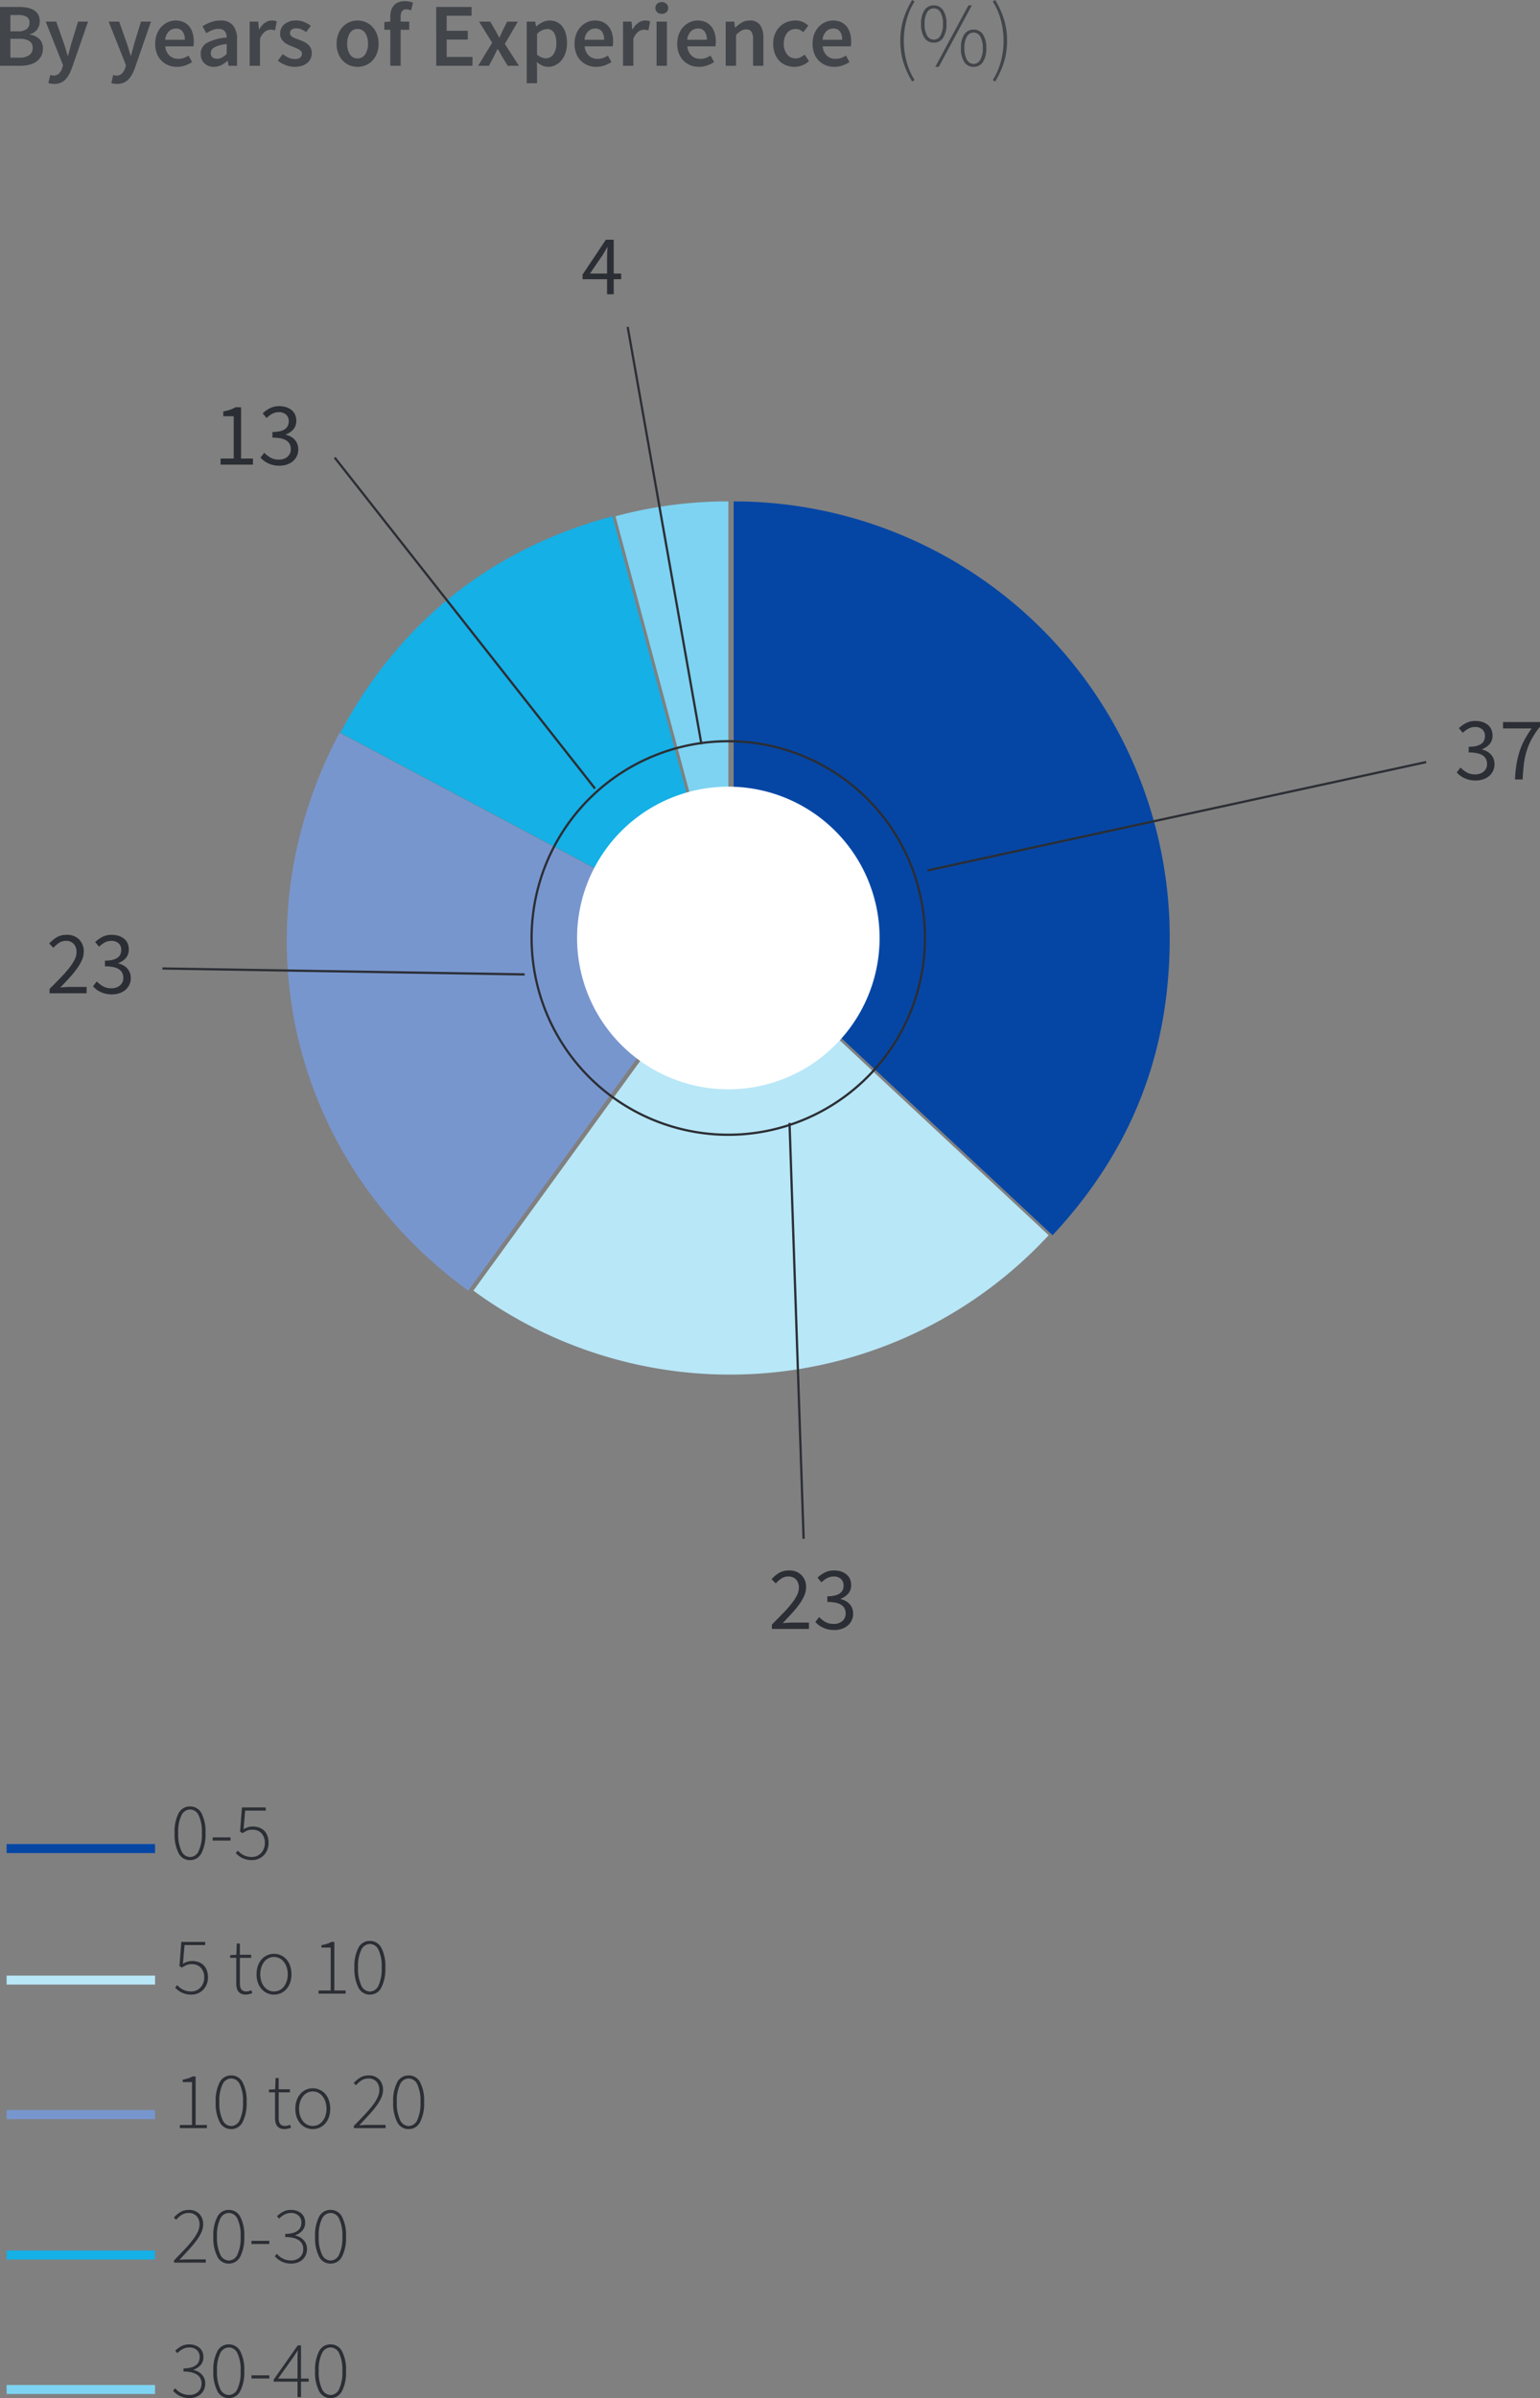
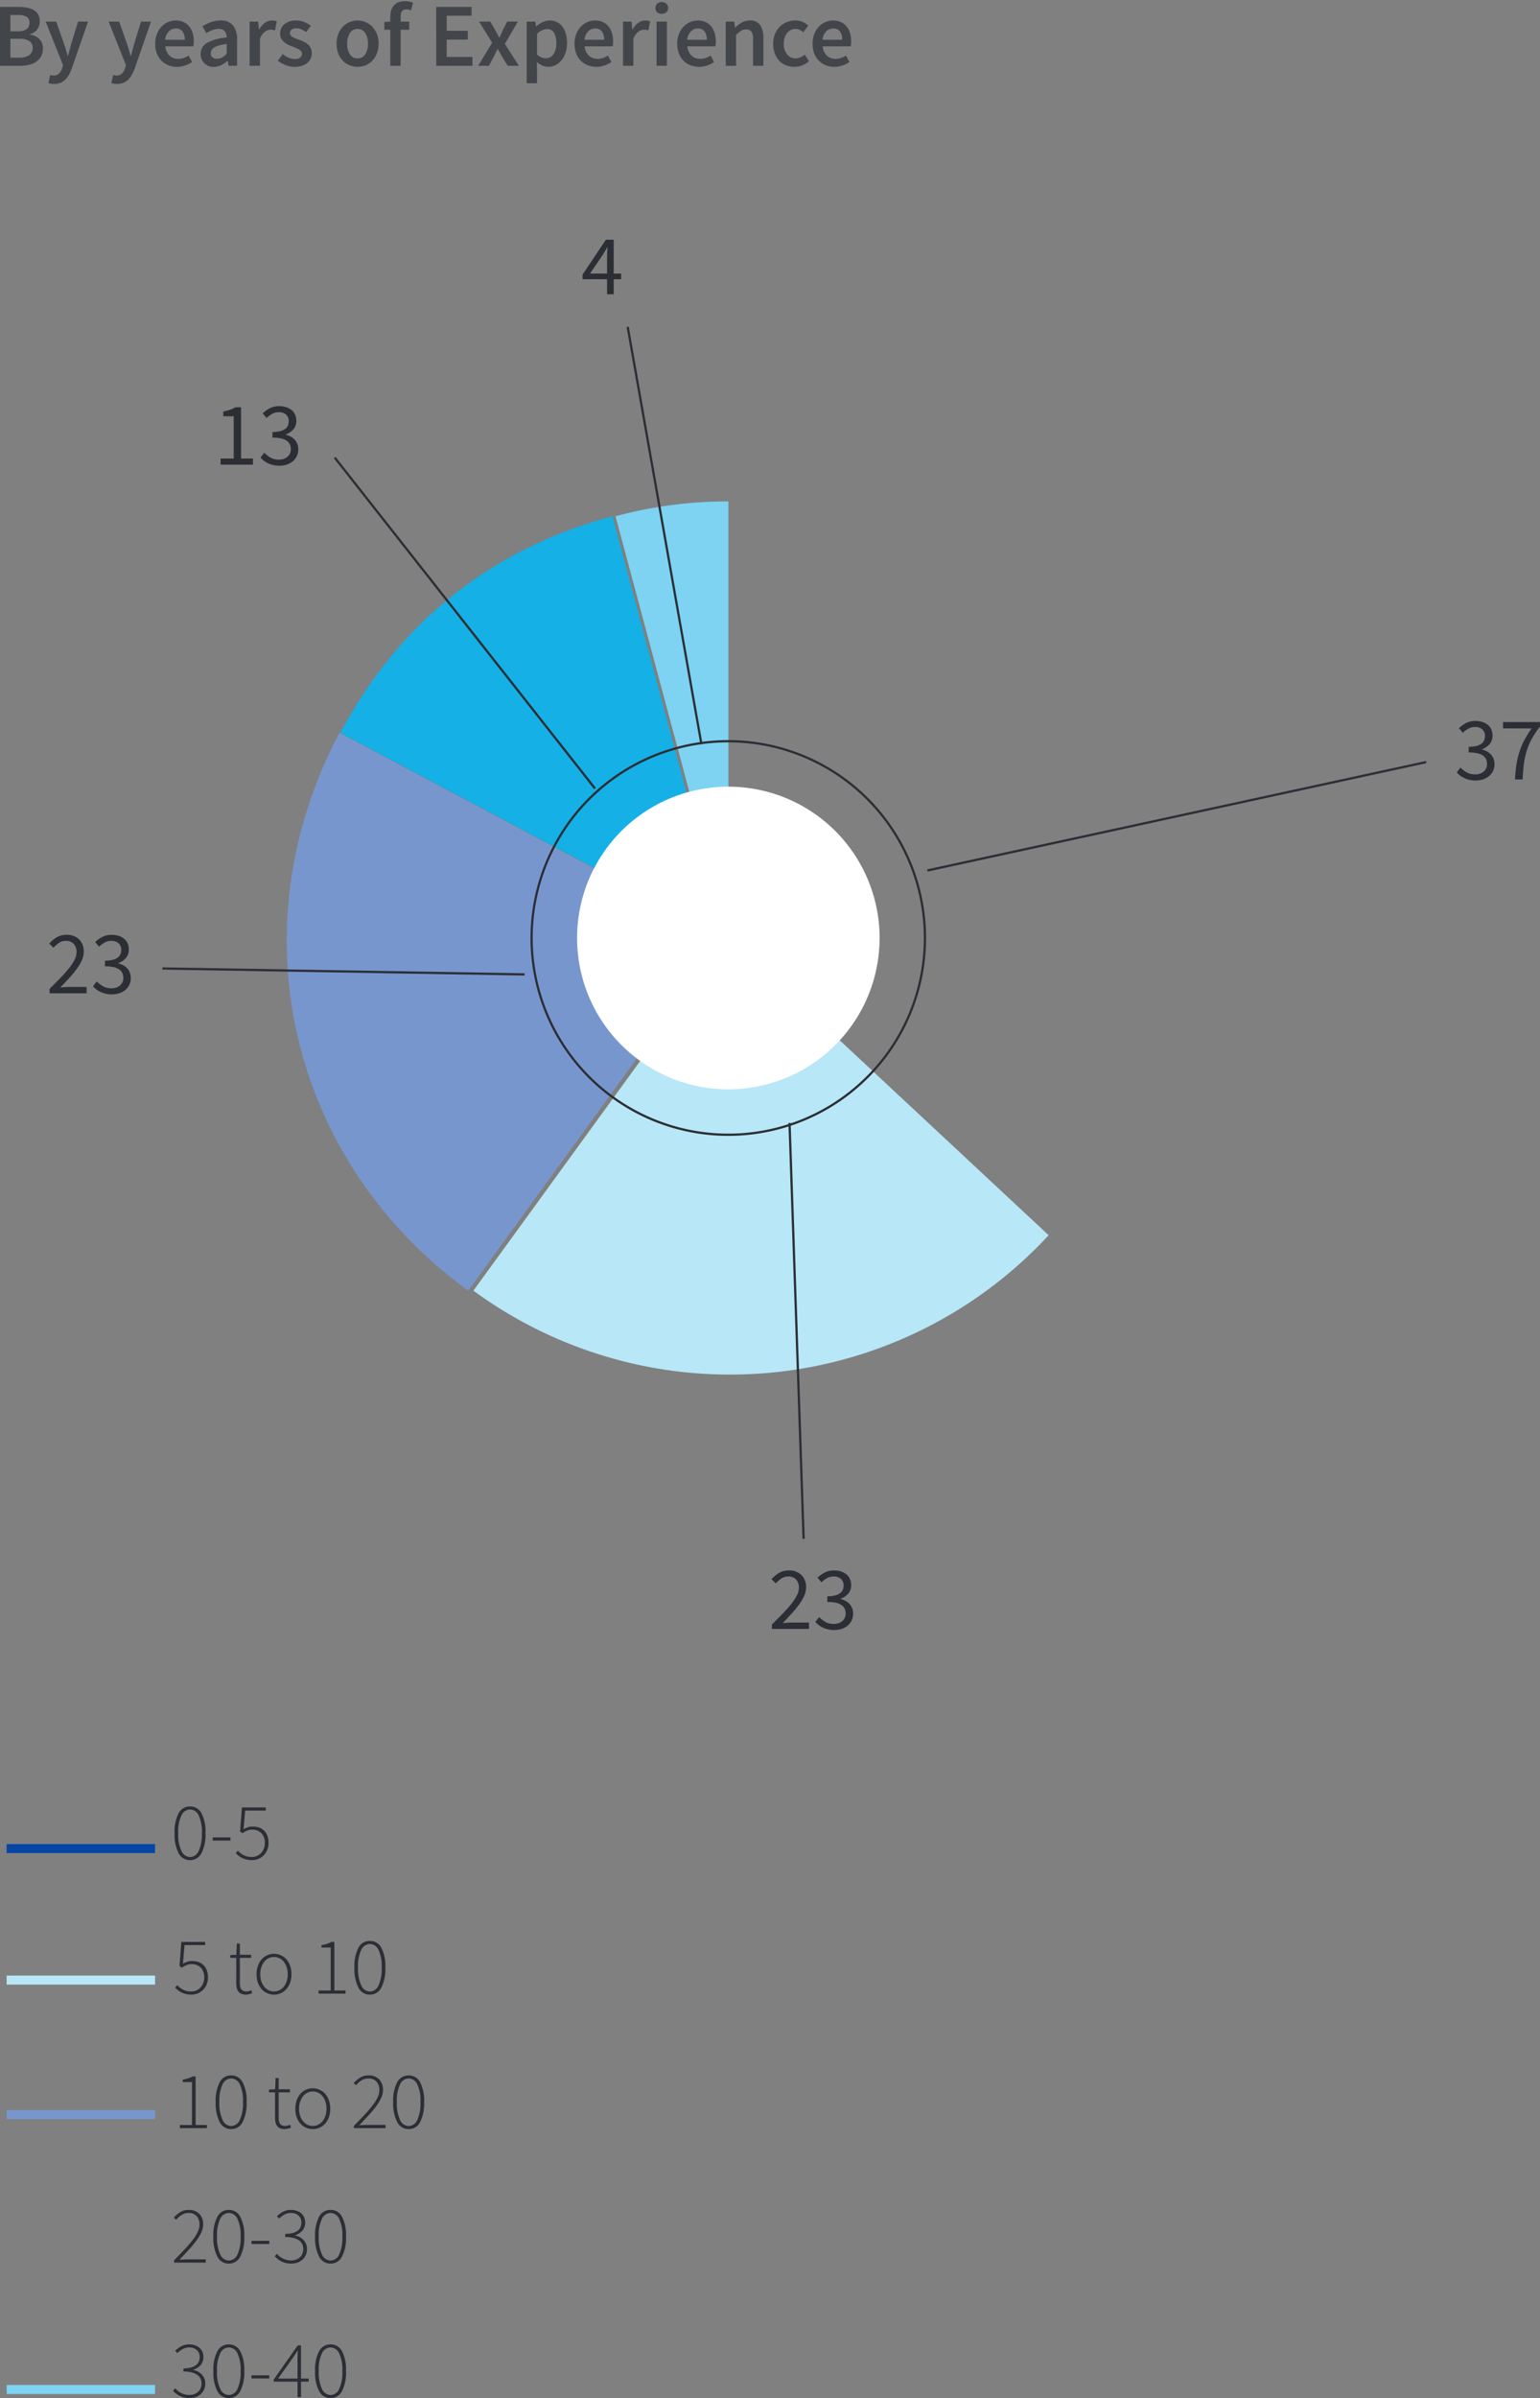
<svg xmlns="http://www.w3.org/2000/svg" width="342.5" height="533.087" viewBox="0 0 342.5 533.087">
  <rect x="0" y="0" width="342.5" height="533.087" fill="#808080" stroke="none" />
  <g id="Group_156300" data-name="Group 156300" transform="translate(6571.36 -16197.63)">
    <path id="Path_49845" data-name="Path 49845" d="M1.64-13.08H5.82a9.594,9.594,0,0,1,1.86.17,4.616,4.616,0,0,1,1.48.54,2.657,2.657,0,0,1,.97.99,3.051,3.051,0,0,1,.35,1.52,3.048,3.048,0,0,1-.54,1.74,2.8,2.8,0,0,1-1.7,1.1v.08a3.879,3.879,0,0,1,2.18,1.01,2.845,2.845,0,0,1,.76,2.09,3.594,3.594,0,0,1-.38,1.7A3.425,3.425,0,0,1,9.75-.94a4.627,4.627,0,0,1-1.59.71,8.234,8.234,0,0,1-2,.23H1.64ZM5.6-7.66a3.145,3.145,0,0,0,1.99-.5A1.732,1.732,0,0,0,8.2-9.58a1.423,1.423,0,0,0-.63-1.3,3.624,3.624,0,0,0-1.91-.4H3.96v3.62ZM5.92-1.8a3.823,3.823,0,0,0,2.21-.54A1.889,1.889,0,0,0,8.9-4a1.671,1.671,0,0,0-.76-1.51A4.121,4.121,0,0,0,5.92-6H3.96v4.2Zm6.9,3.84q.14.04.33.09a1.451,1.451,0,0,0,.37.05,1.69,1.69,0,0,0,1.25-.47A2.974,2.974,0,0,0,15.48.5l.18-.62L11.8-9.82h2.34L15.84-5q.22.64.43,1.35t.43,1.41h.08q.18-.68.37-1.39T17.52-5L19-9.82h2.22L17.66.44A10.536,10.536,0,0,1,17,1.94a4.907,4.907,0,0,1-.83,1.13,3.264,3.264,0,0,1-1.08.72,3.7,3.7,0,0,1-1.41.25,4.307,4.307,0,0,1-.7-.05,3.366,3.366,0,0,1-.58-.15Zm14,0q.14.04.33.09a1.451,1.451,0,0,0,.37.05,1.69,1.69,0,0,0,1.25-.47A2.974,2.974,0,0,0,29.48.5l.18-.62L25.8-9.82h2.34L29.84-5q.22.64.43,1.35t.43,1.41h.08q.18-.68.37-1.39T31.52-5L33-9.82h2.22L31.66.44A10.536,10.536,0,0,1,31,1.94a4.907,4.907,0,0,1-.83,1.13,3.264,3.264,0,0,1-1.08.72,3.7,3.7,0,0,1-1.41.25,4.307,4.307,0,0,1-.7-.05,3.366,3.366,0,0,1-.58-.15ZM36.16-4.9a5.827,5.827,0,0,1,.38-2.16,4.955,4.955,0,0,1,1.01-1.62A4.475,4.475,0,0,1,39-9.7a4.14,4.14,0,0,1,1.68-.36,4.273,4.273,0,0,1,1.76.34,3.434,3.434,0,0,1,1.27.96,4.223,4.223,0,0,1,.77,1.48,6.473,6.473,0,0,1,.26,1.88,4.635,4.635,0,0,1-.1,1.08H38.4a3.236,3.236,0,0,0,.93,2.06,2.769,2.769,0,0,0,1.97.72,3.621,3.621,0,0,0,1.19-.19,5.288,5.288,0,0,0,1.09-.53l.78,1.44a7.062,7.062,0,0,1-1.56.76,5.425,5.425,0,0,1-1.8.3,5.094,5.094,0,0,1-1.9-.35,4.512,4.512,0,0,1-1.54-1.01,4.608,4.608,0,0,1-1.03-1.61A5.947,5.947,0,0,1,36.16-4.9Zm6.58-.88a3.033,3.033,0,0,0-.49-1.84,1.757,1.757,0,0,0-1.51-.66,2.16,2.16,0,0,0-1.54.63,3.032,3.032,0,0,0-.82,1.87Zm3.54,3.14a2.72,2.72,0,0,1,1.38-2.44,10.987,10.987,0,0,1,4.4-1.2,2.644,2.644,0,0,0-.1-.73,1.807,1.807,0,0,0-.31-.62,1.41,1.41,0,0,0-.54-.42,2.009,2.009,0,0,0-.83-.15,3.769,3.769,0,0,0-1.43.28,8.624,8.624,0,0,0-1.33.68l-.84-1.54a9.946,9.946,0,0,1,1.83-.9,6.17,6.17,0,0,1,2.19-.38,3.373,3.373,0,0,1,2.76,1.09,4.834,4.834,0,0,1,.9,3.15V0H52.48L52.3-1.08h-.06a7.215,7.215,0,0,1-1.41.94A3.555,3.555,0,0,1,49.2.24a2.894,2.894,0,0,1-2.11-.79A2.787,2.787,0,0,1,46.28-2.64Zm2.24-.18a1.135,1.135,0,0,0,.39.96,1.61,1.61,0,0,0,1.01.3,2.213,2.213,0,0,0,1.1-.28,5.188,5.188,0,0,0,1.04-.8v-2.2a10.5,10.5,0,0,0-1.68.32,4.633,4.633,0,0,0-1.09.45,1.62,1.62,0,0,0-.59.57A1.366,1.366,0,0,0,48.52-2.82Zm8.64-7h1.9l.16,1.74h.08a4.122,4.122,0,0,1,1.26-1.47,2.648,2.648,0,0,1,1.52-.51,2.632,2.632,0,0,1,1.12.2l-.4,2a4.2,4.2,0,0,0-.48-.12,3.082,3.082,0,0,0-.54-.04,2.143,2.143,0,0,0-1.22.45A3.476,3.476,0,0,0,59.46-6V0h-2.3ZM64.52-2.6a6.243,6.243,0,0,0,1.31.81,3.421,3.421,0,0,0,1.41.29,1.769,1.769,0,0,0,1.18-.33,1.074,1.074,0,0,0,.38-.85.836.836,0,0,0-.18-.53,1.729,1.729,0,0,0-.48-.41,4.614,4.614,0,0,0-.68-.33q-.38-.15-.76-.31-.48-.18-.98-.42a3.94,3.94,0,0,1-.89-.58,2.925,2.925,0,0,1-.64-.79,2.17,2.17,0,0,1-.25-1.07,2.659,2.659,0,0,1,.96-2.12,3.9,3.9,0,0,1,2.62-.82,4.531,4.531,0,0,1,1.84.36,6.85,6.85,0,0,1,1.42.82l-1.06,1.4a5.485,5.485,0,0,0-1.05-.61,2.759,2.759,0,0,0-1.11-.23,1.612,1.612,0,0,0-1.09.31.987.987,0,0,0-.35.77.756.756,0,0,0,.17.49,1.717,1.717,0,0,0,.45.38,3.939,3.939,0,0,0,.65.31q.37.14.77.28.5.18,1,.41a4.106,4.106,0,0,1,.91.57,2.6,2.6,0,0,1,.66.83,2.546,2.546,0,0,1,.25,1.17,2.842,2.842,0,0,1-.25,1.19A2.749,2.749,0,0,1,70-.65,3.555,3.555,0,0,1,68.8,0a5.177,5.177,0,0,1-1.64.24,5.442,5.442,0,0,1-2.01-.39,6.5,6.5,0,0,1-1.71-.97ZM76.5-4.9a5.885,5.885,0,0,1,.38-2.18A4.784,4.784,0,0,1,77.91-8.7,4.506,4.506,0,0,1,79.4-9.71a4.531,4.531,0,0,1,1.76-.35,4.6,4.6,0,0,1,1.77.35A4.374,4.374,0,0,1,84.42-8.7a5,5,0,0,1,1.03,1.62,5.751,5.751,0,0,1,.39,2.18,5.751,5.751,0,0,1-.39,2.18A5,5,0,0,1,84.42-1.1a4.255,4.255,0,0,1-1.49,1,4.723,4.723,0,0,1-1.77.34A4.647,4.647,0,0,1,79.4-.1a4.379,4.379,0,0,1-1.49-1,4.784,4.784,0,0,1-1.03-1.62A5.885,5.885,0,0,1,76.5-4.9Zm2.36,0a4.122,4.122,0,0,0,.61,2.37,1.938,1.938,0,0,0,1.69.89,1.963,1.963,0,0,0,1.7-.89,4.072,4.072,0,0,0,.62-2.37,4.111,4.111,0,0,0-.62-2.39,1.963,1.963,0,0,0-1.7-.89,1.938,1.938,0,0,0-1.69.89A4.162,4.162,0,0,0,78.86-4.9Zm14.2-7.4a2.64,2.64,0,0,0-1.08-.24q-1.24,0-1.24,1.66v1.06h1.92V-8H90.74V0h-2.3V-8H87.12V-9.72l1.32-.1v-1.02a5.268,5.268,0,0,1,.18-1.41,2.893,2.893,0,0,1,.58-1.12,2.684,2.684,0,0,1,1.01-.73,3.8,3.8,0,0,1,1.49-.26,4.748,4.748,0,0,1,.99.1,4.728,4.728,0,0,1,.81.24Zm5.6-.78h7.86v1.96h-5.54v3.34h4.7v1.96h-4.7v3.86h5.74V0H98.66ZM111.1-5.12l-2.92-4.7h2.48l1.1,1.86q.22.4.45.83t.45.83h.08q.18-.4.38-.83t.38-.83l.94-1.86h2.38l-2.9,4.96L117.04,0h-2.48l-1.2-1.94q-.24-.44-.49-.88t-.51-.86h-.08q-.22.42-.43.85t-.43.89L110.38,0h-2.4ZM121.08.8V3.88h-2.3V-9.82h1.9l.16,1.04h.08a7.028,7.028,0,0,1,1.38-.9,3.491,3.491,0,0,1,1.58-.38,3.64,3.64,0,0,1,1.63.35,3.38,3.38,0,0,1,1.21,1.01,4.707,4.707,0,0,1,.76,1.58,7.571,7.571,0,0,1,.26,2.06,6.727,6.727,0,0,1-.35,2.25,5.1,5.1,0,0,1-.93,1.66,4.062,4.062,0,0,1-1.34,1.03,3.649,3.649,0,0,1-1.58.36,3.171,3.171,0,0,1-1.28-.28,4.9,4.9,0,0,1-1.24-.8Zm0-3.28a3.437,3.437,0,0,0,1.04.64,2.782,2.782,0,0,0,.94.18,2,2,0,0,0,1.64-.85,4.08,4.08,0,0,0,.66-2.53,4.428,4.428,0,0,0-.5-2.3,1.752,1.752,0,0,0-1.62-.82,3.19,3.19,0,0,0-2.16,1.1Zm8.34-2.42a5.827,5.827,0,0,1,.38-2.16,4.955,4.955,0,0,1,1.01-1.62,4.475,4.475,0,0,1,1.45-1.02,4.14,4.14,0,0,1,1.68-.36,4.273,4.273,0,0,1,1.76.34,3.434,3.434,0,0,1,1.27.96,4.223,4.223,0,0,1,.77,1.48A6.473,6.473,0,0,1,138-5.4a4.635,4.635,0,0,1-.1,1.08h-6.24a3.236,3.236,0,0,0,.93,2.06,2.769,2.769,0,0,0,1.97.72,3.621,3.621,0,0,0,1.19-.19,5.288,5.288,0,0,0,1.09-.53l.78,1.44a7.062,7.062,0,0,1-1.56.76,5.425,5.425,0,0,1-1.8.3,5.094,5.094,0,0,1-1.9-.35,4.512,4.512,0,0,1-1.54-1.01,4.607,4.607,0,0,1-1.03-1.61A5.947,5.947,0,0,1,129.42-4.9ZM136-5.78a3.033,3.033,0,0,0-.49-1.84A1.757,1.757,0,0,0,134-8.28a2.16,2.16,0,0,0-1.54.63,3.032,3.032,0,0,0-.82,1.87Zm4.2-4.04h1.9l.16,1.74h.08a4.122,4.122,0,0,1,1.26-1.47,2.648,2.648,0,0,1,1.52-.51,2.632,2.632,0,0,1,1.12.2l-.4,2a4.2,4.2,0,0,0-.48-.12,3.082,3.082,0,0,0-.54-.04,2.143,2.143,0,0,0-1.22.45A3.476,3.476,0,0,0,142.5-6V0h-2.3Zm8.62-1.72a1.467,1.467,0,0,1-1.02-.36,1.205,1.205,0,0,1-.4-.94,1.236,1.236,0,0,1,.4-.95,1.443,1.443,0,0,1,1.02-.37,1.443,1.443,0,0,1,1.02.37,1.236,1.236,0,0,1,.4.95,1.205,1.205,0,0,1-.4.94A1.467,1.467,0,0,1,148.82-11.54Zm-1.16,1.72h2.3V0h-2.3Zm4.6,4.92a5.827,5.827,0,0,1,.38-2.16,4.955,4.955,0,0,1,1.01-1.62A4.475,4.475,0,0,1,155.1-9.7a4.14,4.14,0,0,1,1.68-.36,4.273,4.273,0,0,1,1.76.34,3.434,3.434,0,0,1,1.27.96,4.223,4.223,0,0,1,.77,1.48,6.473,6.473,0,0,1,.26,1.88,4.635,4.635,0,0,1-.1,1.08H154.5a3.236,3.236,0,0,0,.93,2.06,2.769,2.769,0,0,0,1.97.72,3.621,3.621,0,0,0,1.19-.19,5.288,5.288,0,0,0,1.09-.53l.78,1.44a7.062,7.062,0,0,1-1.56.76,5.425,5.425,0,0,1-1.8.3,5.094,5.094,0,0,1-1.9-.35,4.512,4.512,0,0,1-1.54-1.01,4.607,4.607,0,0,1-1.03-1.61A5.947,5.947,0,0,1,152.26-4.9Zm6.58-.88a3.033,3.033,0,0,0-.49-1.84,1.757,1.757,0,0,0-1.51-.66,2.16,2.16,0,0,0-1.54.63,3.032,3.032,0,0,0-.82,1.87Zm4.2-4.04h1.9l.16,1.32h.08a7.785,7.785,0,0,1,1.43-1.1,3.423,3.423,0,0,1,1.79-.46,2.629,2.629,0,0,1,2.3,1.01,4.934,4.934,0,0,1,.72,2.89V0h-2.3V-5.86a3.056,3.056,0,0,0-.36-1.72,1.354,1.354,0,0,0-1.18-.5,2.068,2.068,0,0,0-1.13.31,7.21,7.21,0,0,0-1.11.91V0h-2.3ZM173.6-4.9a5.624,5.624,0,0,1,.4-2.18,4.793,4.793,0,0,1,1.08-1.62,4.7,4.7,0,0,1,1.57-1.01,5.064,5.064,0,0,1,1.87-.35,3.929,3.929,0,0,1,1.67.33,4.416,4.416,0,0,1,1.21.81l-1.1,1.46a3.691,3.691,0,0,0-.8-.53,1.979,1.979,0,0,0-.86-.19,2.4,2.4,0,0,0-1.94.89,3.621,3.621,0,0,0-.74,2.39,3.621,3.621,0,0,0,.73,2.37,2.331,2.331,0,0,0,1.89.89,2.488,2.488,0,0,0,1.11-.25,4.36,4.36,0,0,0,.91-.59l.96,1.46a4.988,4.988,0,0,1-1.54.94,4.69,4.69,0,0,1-1.68.32,5.092,5.092,0,0,1-1.87-.34,4.214,4.214,0,0,1-1.51-1,4.624,4.624,0,0,1-1-1.62A6.178,6.178,0,0,1,173.6-4.9Zm8.76,0a5.827,5.827,0,0,1,.38-2.16,4.955,4.955,0,0,1,1.01-1.62A4.475,4.475,0,0,1,185.2-9.7a4.14,4.14,0,0,1,1.68-.36,4.273,4.273,0,0,1,1.76.34,3.434,3.434,0,0,1,1.27.96,4.223,4.223,0,0,1,.77,1.48,6.473,6.473,0,0,1,.26,1.88,4.635,4.635,0,0,1-.1,1.08H184.6a3.236,3.236,0,0,0,.93,2.06,2.769,2.769,0,0,0,1.97.72,3.621,3.621,0,0,0,1.19-.19,5.288,5.288,0,0,0,1.09-.53l.78,1.44A7.062,7.062,0,0,1,189-.06a5.425,5.425,0,0,1-1.8.3,5.094,5.094,0,0,1-1.9-.35,4.512,4.512,0,0,1-1.54-1.01,4.607,4.607,0,0,1-1.03-1.61A5.947,5.947,0,0,1,182.36-4.9Zm6.58-.88a3.033,3.033,0,0,0-.49-1.84,1.757,1.757,0,0,0-1.51-.66,2.16,2.16,0,0,0-1.54.63,3.032,3.032,0,0,0-.82,1.87Z" transform="translate(-6573 16212.25)" fill="#42454a" />
-     <path id="Path_49846" data-name="Path 49846" d="M4.4,3.5A18.65,18.65,0,0,1,2.46-.71a16,16,0,0,1-.7-4.85,16,16,0,0,1,.7-4.85A18.65,18.65,0,0,1,4.4-14.62l.54.32a14.968,14.968,0,0,0-1.8,4.13,17.665,17.665,0,0,0-.6,4.61,17.665,17.665,0,0,0,.6,4.61,14.968,14.968,0,0,0,1.8,4.13ZM9.2-5.14A2.391,2.391,0,0,1,7.13-6.21,5.354,5.354,0,0,1,6.38-9.3a5.264,5.264,0,0,1,.75-3.06A2.4,2.4,0,0,1,9.2-13.42a2.4,2.4,0,0,1,2.07,1.06,5.264,5.264,0,0,1,.75,3.06,5.354,5.354,0,0,1-.75,3.09A2.391,2.391,0,0,1,9.2-5.14Zm0-.66a1.676,1.676,0,0,0,1.49-.91,5.039,5.039,0,0,0,.55-2.59,4.926,4.926,0,0,0-.55-2.57,1.681,1.681,0,0,0-1.49-.89,1.681,1.681,0,0,0-1.49.89A4.926,4.926,0,0,0,7.16-9.3a5.039,5.039,0,0,0,.55,2.59A1.676,1.676,0,0,0,9.2-5.8ZM9.54.24,16.9-13.42h.76L10.32.24Zm8.52,0A2.391,2.391,0,0,1,15.99-.83a5.354,5.354,0,0,1-.75-3.09,5.264,5.264,0,0,1,.75-3.06,2.4,2.4,0,0,1,2.07-1.06,2.4,2.4,0,0,1,2.07,1.06,5.264,5.264,0,0,1,.75,3.06,5.354,5.354,0,0,1-.75,3.09A2.391,2.391,0,0,1,18.06.24Zm0-.66a1.676,1.676,0,0,0,1.49-.91,5.039,5.039,0,0,0,.55-2.59,4.926,4.926,0,0,0-.55-2.57,1.681,1.681,0,0,0-1.49-.89,1.681,1.681,0,0,0-1.49.89,4.926,4.926,0,0,0-.55,2.57,5.039,5.039,0,0,0,.55,2.59A1.676,1.676,0,0,0,18.06-.42Zm4.26,3.6a14.968,14.968,0,0,0,1.8-4.13,17.665,17.665,0,0,0,.6-4.61,17.665,17.665,0,0,0-.6-4.61,14.968,14.968,0,0,0-1.8-4.13l.54-.32a19.528,19.528,0,0,1,1.93,4.21,15.787,15.787,0,0,1,.71,4.85,15.787,15.787,0,0,1-.71,4.85A19.528,19.528,0,0,1,22.86,3.5Z" transform="translate(-6372.888 16212.25)" fill="#42454a" />
    <path id="Path_49529" data-name="Path 49529" d="M0,0H33.014" transform="translate(-6569.888 16608.561)" fill="none" stroke="#0546a5" stroke-width="2" />
-     <path id="Path_49847" data-name="Path 49847" transform="translate(-6536.874 16610.914)" fill="#2b2e34" />
    <path id="Path_49848" data-name="Path 49848" d="M4.3.216A2.794,2.794,0,0,1,1.755-1.341,9.083,9.083,0,0,1,.864-5.8a8.822,8.822,0,0,1,.891-4.4A2.8,2.8,0,0,1,4.3-11.718,2.8,2.8,0,0,1,6.849-10.2,8.822,8.822,0,0,1,7.74-5.8a9.083,9.083,0,0,1-.891,4.455A2.794,2.794,0,0,1,4.3.216Zm0-.684A2.142,2.142,0,0,0,6.219-1.809,8.767,8.767,0,0,0,6.93-5.8a8.471,8.471,0,0,0-.711-3.942,2.143,2.143,0,0,0-1.917-1.3,2.15,2.15,0,0,0-1.908,1.3A8.379,8.379,0,0,0,1.674-5.8a8.672,8.672,0,0,0,.72,3.987A2.15,2.15,0,0,0,4.3-.468Zm5.04-4.374H13.3v.7H9.342Zm5.58,2.952a5.839,5.839,0,0,0,.558.522,3.967,3.967,0,0,0,.684.45A3.807,3.807,0,0,0,17.01-.6a4.392,4.392,0,0,0,1.062.117,2.745,2.745,0,0,0,1.1-.225,2.748,2.748,0,0,0,.909-.63,3.1,3.1,0,0,0,.621-.972,3.3,3.3,0,0,0,.234-1.269,3.018,3.018,0,0,0-.756-2.187,2.719,2.719,0,0,0-2.052-.783,2.86,2.86,0,0,0-1.143.207,5.951,5.951,0,0,0-1,.567l-.558-.342L15.84-11.5h5.31v.7H16.56L16.2-6.642a5.116,5.116,0,0,1,.936-.441,3.355,3.355,0,0,1,1.116-.171,4.3,4.3,0,0,1,1.368.216,2.975,2.975,0,0,1,1.116.657,3.142,3.142,0,0,1,.747,1.134,4.347,4.347,0,0,1,.279,1.629,3.985,3.985,0,0,1-.315,1.629,3.782,3.782,0,0,1-.828,1.206,3.448,3.448,0,0,1-1.17.747A3.763,3.763,0,0,1,18.09.216,5.173,5.173,0,0,1,16.857.081a4.577,4.577,0,0,1-.99-.36,4.388,4.388,0,0,1-.783-.5,8.162,8.162,0,0,1-.612-.549Z" transform="translate(-6533.396 16610.914)" fill="#2b2e34" />
    <path id="Path_49530" data-name="Path 49530" d="M0,0H33.014" transform="translate(-6569.888 16637.797)" fill="none" stroke="#b8e7f7" stroke-width="2" />
    <path id="Path_49849" data-name="Path 49849" transform="translate(-6536.874 16640.811)" fill="#2b2e34" />
    <path id="Path_49850" data-name="Path 49850" d="M.918-1.89a5.839,5.839,0,0,0,.558.522,3.967,3.967,0,0,0,.684.45A3.807,3.807,0,0,0,3.006-.6a4.392,4.392,0,0,0,1.062.117,2.745,2.745,0,0,0,1.1-.225,2.748,2.748,0,0,0,.909-.63A3.1,3.1,0,0,0,6.7-2.313,3.3,3.3,0,0,0,6.93-3.582a3.018,3.018,0,0,0-.756-2.187,2.719,2.719,0,0,0-2.052-.783,2.86,2.86,0,0,0-1.143.207,5.951,5.951,0,0,0-1,.567L1.422-6.12,1.836-11.5h5.31v.7H2.556L2.2-6.642a5.116,5.116,0,0,1,.936-.441,3.355,3.355,0,0,1,1.116-.171,4.3,4.3,0,0,1,1.368.216,2.975,2.975,0,0,1,1.116.657,3.142,3.142,0,0,1,.747,1.134,4.347,4.347,0,0,1,.279,1.629,3.985,3.985,0,0,1-.315,1.629A3.782,3.782,0,0,1,6.615-.783a3.448,3.448,0,0,1-1.17.747A3.763,3.763,0,0,1,4.086.216,5.173,5.173,0,0,1,2.853.081a4.577,4.577,0,0,1-.99-.36,4.388,4.388,0,0,1-.783-.5,8.162,8.162,0,0,1-.612-.549Zm13.14-6.066h-1.35v-.612l1.368-.072.108-2.5h.684v2.5h2.5v.684h-2.5v5.634a4.037,4.037,0,0,0,.063.747A1.543,1.543,0,0,0,15.156-1a1.086,1.086,0,0,0,.441.378,1.682,1.682,0,0,0,.729.135,2.1,2.1,0,0,0,.549-.081,3.41,3.41,0,0,0,.531-.189l.216.648a6.076,6.076,0,0,1-.756.234,2.866,2.866,0,0,1-.648.09A2.518,2.518,0,0,1,15.174.027,1.671,1.671,0,0,1,14.508-.5a2.073,2.073,0,0,1-.351-.828,5.326,5.326,0,0,1-.1-1.062ZM18.576-4.3a5.57,5.57,0,0,1,.315-1.935,4.248,4.248,0,0,1,.846-1.431A3.641,3.641,0,0,1,20.97-8.55a3.655,3.655,0,0,1,1.476-.306,3.718,3.718,0,0,1,1.485.306,3.618,3.618,0,0,1,1.242.882,4.248,4.248,0,0,1,.846,1.431A5.57,5.57,0,0,1,26.334-4.3a5.419,5.419,0,0,1-.315,1.917,4.281,4.281,0,0,1-.846,1.413,3.618,3.618,0,0,1-1.242.882,3.718,3.718,0,0,1-1.485.306A3.655,3.655,0,0,1,20.97-.09a3.641,3.641,0,0,1-1.233-.882,4.281,4.281,0,0,1-.846-1.413A5.419,5.419,0,0,1,18.576-4.3Zm.828,0a4.872,4.872,0,0,0,.234,1.548,3.846,3.846,0,0,0,.639,1.206,2.875,2.875,0,0,0,.963.783,2.659,2.659,0,0,0,1.206.279,2.715,2.715,0,0,0,1.215-.279,2.848,2.848,0,0,0,.972-.783,3.846,3.846,0,0,0,.639-1.206A4.872,4.872,0,0,0,25.506-4.3a4.933,4.933,0,0,0-.234-1.566,3.963,3.963,0,0,0-.639-1.215,2.806,2.806,0,0,0-.972-.792,2.715,2.715,0,0,0-1.215-.279,2.659,2.659,0,0,0-1.206.279,2.831,2.831,0,0,0-.963.792,3.963,3.963,0,0,0-.639,1.215A4.933,4.933,0,0,0,19.4-4.3ZM32.364-.7h2.7v-9.54H33.012v-.54a9.323,9.323,0,0,0,1.251-.306,5.338,5.338,0,0,0,.963-.414h.648V-.7h2.5V0H32.364ZM43.776.216a2.794,2.794,0,0,1-2.547-1.557A9.083,9.083,0,0,1,40.338-5.8a8.822,8.822,0,0,1,.891-4.4,2.8,2.8,0,0,1,2.547-1.521A2.8,2.8,0,0,1,46.323-10.2a8.822,8.822,0,0,1,.891,4.4,9.083,9.083,0,0,1-.891,4.455A2.794,2.794,0,0,1,43.776.216Zm0-.684a2.142,2.142,0,0,0,1.917-1.341A8.767,8.767,0,0,0,46.4-5.8a8.471,8.471,0,0,0-.711-3.942,2.143,2.143,0,0,0-1.917-1.3,2.15,2.15,0,0,0-1.908,1.3,8.379,8.379,0,0,0-.72,3.942,8.672,8.672,0,0,0,.72,3.987A2.15,2.15,0,0,0,43.776-.468Z" transform="translate(-6532.874 16640.811)" fill="#2b2e34" />
    <path id="Path_49531" data-name="Path 49531" d="M0,0H33.014" transform="translate(-6569.888 16667.695)" fill="none" stroke="#7896ce" stroke-width="2" />
    <path id="Path_49851" data-name="Path 49851" transform="translate(-6536.874 16670.707)" fill="#2b2e34" />
    <path id="Path_49852" data-name="Path 49852" d="M1.512-.7h2.7v-9.54H2.16v-.54a9.323,9.323,0,0,0,1.251-.306,5.338,5.338,0,0,0,.963-.414h.648V-.7h2.5V0H1.512ZM12.924.216a2.794,2.794,0,0,1-2.547-1.557A9.083,9.083,0,0,1,9.486-5.8a8.822,8.822,0,0,1,.891-4.4,2.8,2.8,0,0,1,2.547-1.521A2.8,2.8,0,0,1,15.471-10.2a8.822,8.822,0,0,1,.891,4.4,9.083,9.083,0,0,1-.891,4.455A2.794,2.794,0,0,1,12.924.216Zm0-.684a2.142,2.142,0,0,0,1.917-1.341A8.767,8.767,0,0,0,15.552-5.8a8.471,8.471,0,0,0-.711-3.942,2.143,2.143,0,0,0-1.917-1.3,2.15,2.15,0,0,0-1.908,1.3A8.379,8.379,0,0,0,10.3-5.8a8.672,8.672,0,0,0,.72,3.987A2.15,2.15,0,0,0,12.924-.468ZM22.68-7.956H21.33v-.612L22.7-8.64l.108-2.5h.684v2.5h2.5v.684h-2.5v5.634a4.037,4.037,0,0,0,.063.747A1.543,1.543,0,0,0,23.778-1a1.086,1.086,0,0,0,.441.378,1.682,1.682,0,0,0,.729.135A2.1,2.1,0,0,0,25.5-.567a3.41,3.41,0,0,0,.531-.189l.216.648a6.076,6.076,0,0,1-.756.234,2.866,2.866,0,0,1-.648.09A2.518,2.518,0,0,1,23.8.027,1.671,1.671,0,0,1,23.13-.5a2.073,2.073,0,0,1-.351-.828,5.326,5.326,0,0,1-.1-1.062ZM27.2-4.3a5.57,5.57,0,0,1,.315-1.935,4.248,4.248,0,0,1,.846-1.431,3.641,3.641,0,0,1,1.233-.882,3.655,3.655,0,0,1,1.476-.306,3.718,3.718,0,0,1,1.485.306,3.618,3.618,0,0,1,1.242.882,4.248,4.248,0,0,1,.846,1.431A5.57,5.57,0,0,1,34.956-4.3a5.419,5.419,0,0,1-.315,1.917A4.281,4.281,0,0,1,33.8-.972a3.618,3.618,0,0,1-1.242.882,3.718,3.718,0,0,1-1.485.306A3.655,3.655,0,0,1,29.592-.09a3.641,3.641,0,0,1-1.233-.882,4.281,4.281,0,0,1-.846-1.413A5.419,5.419,0,0,1,27.2-4.3Zm.828,0a4.872,4.872,0,0,0,.234,1.548A3.846,3.846,0,0,0,28.9-1.548a2.875,2.875,0,0,0,.963.783,2.659,2.659,0,0,0,1.206.279,2.715,2.715,0,0,0,1.215-.279,2.848,2.848,0,0,0,.972-.783,3.846,3.846,0,0,0,.639-1.206A4.872,4.872,0,0,0,34.128-4.3a4.933,4.933,0,0,0-.234-1.566,3.963,3.963,0,0,0-.639-1.215,2.806,2.806,0,0,0-.972-.792,2.715,2.715,0,0,0-1.215-.279,2.659,2.659,0,0,0-1.206.279,2.831,2.831,0,0,0-.963.792,3.963,3.963,0,0,0-.639,1.215A4.933,4.933,0,0,0,28.026-4.3ZM40.212-.5q1.422-1.44,2.484-2.583a26.8,26.8,0,0,0,1.773-2.088,8.95,8.95,0,0,0,1.062-1.746,3.867,3.867,0,0,0,.351-1.557,2.779,2.779,0,0,0-.6-1.818,2.311,2.311,0,0,0-1.9-.738A2.713,2.713,0,0,0,41.9-10.6,4.905,4.905,0,0,0,40.7-9.522l-.522-.5a6.617,6.617,0,0,1,1.431-1.206,3.427,3.427,0,0,1,1.845-.486,3.161,3.161,0,0,1,2.394.882,3.239,3.239,0,0,1,.846,2.34,4.218,4.218,0,0,1-.378,1.719,10.023,10.023,0,0,1-1.062,1.8,22.927,22.927,0,0,1-1.665,2.016Q42.606-1.89,41.418-.63q.468-.036.963-.063t.963-.027h3.924V0H40.212ZM52.4.216a2.794,2.794,0,0,1-2.547-1.557A9.083,9.083,0,0,1,48.96-5.8a8.822,8.822,0,0,1,.891-4.4A2.8,2.8,0,0,1,52.4-11.718,2.8,2.8,0,0,1,54.945-10.2a8.822,8.822,0,0,1,.891,4.4,9.083,9.083,0,0,1-.891,4.455A2.794,2.794,0,0,1,52.4.216Zm0-.684a2.142,2.142,0,0,0,1.917-1.341A8.767,8.767,0,0,0,55.026-5.8a8.471,8.471,0,0,0-.711-3.942,2.143,2.143,0,0,0-1.917-1.3,2.15,2.15,0,0,0-1.908,1.3A8.379,8.379,0,0,0,49.77-5.8a8.672,8.672,0,0,0,.72,3.987A2.15,2.15,0,0,0,52.4-.468Z" transform="translate(-6532.874 16670.707)" fill="#2b2e34" />
-     <path id="Path_49532" data-name="Path 49532" d="M0,0H33.014" transform="translate(-6569.888 16698.908)" fill="none" stroke="#14b0e6" stroke-width="2" />
    <path id="Path_49853" data-name="Path 49853" transform="translate(-6536.874 16700.604)" fill="#2b2e34" />
-     <path id="Path_49854" data-name="Path 49854" d="M.738-.5Q2.16-1.944,3.222-3.087A26.8,26.8,0,0,0,4.995-5.175,8.95,8.95,0,0,0,6.057-6.921a3.867,3.867,0,0,0,.351-1.557,2.779,2.779,0,0,0-.6-1.818,2.311,2.311,0,0,0-1.9-.738A2.713,2.713,0,0,0,2.43-10.6a4.905,4.905,0,0,0-1.206,1.08l-.522-.5a6.617,6.617,0,0,1,1.431-1.206,3.427,3.427,0,0,1,1.845-.486,3.161,3.161,0,0,1,2.394.882A3.239,3.239,0,0,1,7.218-8.5,4.218,4.218,0,0,1,6.84-6.777a10.023,10.023,0,0,1-1.062,1.8A22.928,22.928,0,0,1,4.113-2.961Q3.132-1.89,1.944-.63q.468-.036.963-.063T3.87-.72H7.794V0H.738Zm12.186.72a2.794,2.794,0,0,1-2.547-1.557A9.083,9.083,0,0,1,9.486-5.8a8.822,8.822,0,0,1,.891-4.4,2.8,2.8,0,0,1,2.547-1.521A2.8,2.8,0,0,1,15.471-10.2a8.822,8.822,0,0,1,.891,4.4,9.083,9.083,0,0,1-.891,4.455A2.794,2.794,0,0,1,12.924.216Zm0-.684a2.142,2.142,0,0,0,1.917-1.341A8.767,8.767,0,0,0,15.552-5.8a8.471,8.471,0,0,0-.711-3.942,2.143,2.143,0,0,0-1.917-1.3,2.15,2.15,0,0,0-1.908,1.3A8.379,8.379,0,0,0,10.3-5.8a8.672,8.672,0,0,0,.72,3.987A2.15,2.15,0,0,0,12.924-.468Zm5.04-4.374h3.96v.7h-3.96Zm5.652,2.88a5.37,5.37,0,0,0,.558.549,3.891,3.891,0,0,0,.693.468,3.981,3.981,0,0,0,.864.333A4.2,4.2,0,0,0,26.8-.486a3.111,3.111,0,0,0,1.071-.18,2.5,2.5,0,0,0,.855-.513,2.294,2.294,0,0,0,.558-.8,2.654,2.654,0,0,0,.2-1.044,2.54,2.54,0,0,0-.225-1.08,2.14,2.14,0,0,0-.711-.837,3.716,3.716,0,0,0-1.242-.549,7.343,7.343,0,0,0-1.836-.2v-.7a6.2,6.2,0,0,0,1.683-.2,3.222,3.222,0,0,0,1.116-.531,1.942,1.942,0,0,0,.612-.792,2.551,2.551,0,0,0,.189-.981,2.023,2.023,0,0,0-.63-1.557,2.388,2.388,0,0,0-1.692-.585,2.994,2.994,0,0,0-1.476.369,4.945,4.945,0,0,0-1.17.891l-.468-.54a6.216,6.216,0,0,1,1.35-.99,3.615,3.615,0,0,1,1.764-.414,3.961,3.961,0,0,1,1.242.189,3.02,3.02,0,0,1,1,.54,2.494,2.494,0,0,1,.666.864A2.724,2.724,0,0,1,29.9-8.946a2.634,2.634,0,0,1-.621,1.827A3.642,3.642,0,0,1,27.7-6.1v.072a3.441,3.441,0,0,1,1.008.369,3.468,3.468,0,0,1,.828.639,2.845,2.845,0,0,1,.567.873,2.844,2.844,0,0,1,.207,1.107,3.291,3.291,0,0,1-.27,1.359A2.981,2.981,0,0,1,29.3-.657a3.328,3.328,0,0,1-1.116.648A4.117,4.117,0,0,1,26.8.216,4.972,4.972,0,0,1,25.56.072a4.552,4.552,0,0,1-1-.378,4.764,4.764,0,0,1-.792-.522,6.511,6.511,0,0,1-.621-.576ZM35.55.216A2.794,2.794,0,0,1,33-1.341,9.083,9.083,0,0,1,32.112-5.8,8.822,8.822,0,0,1,33-10.2a2.8,2.8,0,0,1,2.547-1.521A2.8,2.8,0,0,1,38.1-10.2a8.822,8.822,0,0,1,.891,4.4A9.083,9.083,0,0,1,38.1-1.341,2.794,2.794,0,0,1,35.55.216Zm0-.684a2.142,2.142,0,0,0,1.917-1.341A8.767,8.767,0,0,0,38.178-5.8a8.471,8.471,0,0,0-.711-3.942,2.143,2.143,0,0,0-1.917-1.3,2.15,2.15,0,0,0-1.908,1.3,8.379,8.379,0,0,0-.72,3.942,8.672,8.672,0,0,0,.72,3.987A2.15,2.15,0,0,0,35.55-.468Z" transform="translate(-6533.396 16700.604)" fill="#2b2e34" />
+     <path id="Path_49854" data-name="Path 49854" d="M.738-.5Q2.16-1.944,3.222-3.087A26.8,26.8,0,0,0,4.995-5.175,8.95,8.95,0,0,0,6.057-6.921a3.867,3.867,0,0,0,.351-1.557,2.779,2.779,0,0,0-.6-1.818,2.311,2.311,0,0,0-1.9-.738A2.713,2.713,0,0,0,2.43-10.6a4.905,4.905,0,0,0-1.206,1.08l-.522-.5a6.617,6.617,0,0,1,1.431-1.206,3.427,3.427,0,0,1,1.845-.486,3.161,3.161,0,0,1,2.394.882A3.239,3.239,0,0,1,7.218-8.5,4.218,4.218,0,0,1,6.84-6.777a10.023,10.023,0,0,1-1.062,1.8A22.928,22.928,0,0,1,4.113-2.961Q3.132-1.89,1.944-.63q.468-.036.963-.063T3.87-.72H7.794V0H.738Zm12.186.72a2.794,2.794,0,0,1-2.547-1.557A9.083,9.083,0,0,1,9.486-5.8a8.822,8.822,0,0,1,.891-4.4,2.8,2.8,0,0,1,2.547-1.521A2.8,2.8,0,0,1,15.471-10.2a8.822,8.822,0,0,1,.891,4.4,9.083,9.083,0,0,1-.891,4.455A2.794,2.794,0,0,1,12.924.216Zm0-.684a2.142,2.142,0,0,0,1.917-1.341A8.767,8.767,0,0,0,15.552-5.8a8.471,8.471,0,0,0-.711-3.942,2.143,2.143,0,0,0-1.917-1.3,2.15,2.15,0,0,0-1.908,1.3A8.379,8.379,0,0,0,10.3-5.8a8.672,8.672,0,0,0,.72,3.987A2.15,2.15,0,0,0,12.924-.468Zm5.04-4.374h3.96v.7h-3.96Zm5.652,2.88A4.2,4.2,0,0,0,26.8-.486a3.111,3.111,0,0,0,1.071-.18,2.5,2.5,0,0,0,.855-.513,2.294,2.294,0,0,0,.558-.8,2.654,2.654,0,0,0,.2-1.044,2.54,2.54,0,0,0-.225-1.08,2.14,2.14,0,0,0-.711-.837,3.716,3.716,0,0,0-1.242-.549,7.343,7.343,0,0,0-1.836-.2v-.7a6.2,6.2,0,0,0,1.683-.2,3.222,3.222,0,0,0,1.116-.531,1.942,1.942,0,0,0,.612-.792,2.551,2.551,0,0,0,.189-.981,2.023,2.023,0,0,0-.63-1.557,2.388,2.388,0,0,0-1.692-.585,2.994,2.994,0,0,0-1.476.369,4.945,4.945,0,0,0-1.17.891l-.468-.54a6.216,6.216,0,0,1,1.35-.99,3.615,3.615,0,0,1,1.764-.414,3.961,3.961,0,0,1,1.242.189,3.02,3.02,0,0,1,1,.54,2.494,2.494,0,0,1,.666.864A2.724,2.724,0,0,1,29.9-8.946a2.634,2.634,0,0,1-.621,1.827A3.642,3.642,0,0,1,27.7-6.1v.072a3.441,3.441,0,0,1,1.008.369,3.468,3.468,0,0,1,.828.639,2.845,2.845,0,0,1,.567.873,2.844,2.844,0,0,1,.207,1.107,3.291,3.291,0,0,1-.27,1.359A2.981,2.981,0,0,1,29.3-.657a3.328,3.328,0,0,1-1.116.648A4.117,4.117,0,0,1,26.8.216,4.972,4.972,0,0,1,25.56.072a4.552,4.552,0,0,1-1-.378,4.764,4.764,0,0,1-.792-.522,6.511,6.511,0,0,1-.621-.576ZM35.55.216A2.794,2.794,0,0,1,33-1.341,9.083,9.083,0,0,1,32.112-5.8,8.822,8.822,0,0,1,33-10.2a2.8,2.8,0,0,1,2.547-1.521A2.8,2.8,0,0,1,38.1-10.2a8.822,8.822,0,0,1,.891,4.4A9.083,9.083,0,0,1,38.1-1.341,2.794,2.794,0,0,1,35.55.216Zm0-.684a2.142,2.142,0,0,0,1.917-1.341A8.767,8.767,0,0,0,38.178-5.8a8.471,8.471,0,0,0-.711-3.942,2.143,2.143,0,0,0-1.917-1.3,2.15,2.15,0,0,0-1.908,1.3,8.379,8.379,0,0,0-.72,3.942,8.672,8.672,0,0,0,.72,3.987A2.15,2.15,0,0,0,35.55-.468Z" transform="translate(-6533.396 16700.604)" fill="#2b2e34" />
    <path id="Path_49533" data-name="Path 49533" d="M0,0H33.014" transform="translate(-6569.888 16728.805)" fill="none" stroke="#7dd3f1" stroke-width="2" />
    <path id="Path_49855" data-name="Path 49855" transform="translate(-6536.874 16730.5)" fill="#2b2e34" />
    <path id="Path_49856" data-name="Path 49856" d="M.99-1.962a5.37,5.37,0,0,0,.558.549,3.891,3.891,0,0,0,.693.468,3.981,3.981,0,0,0,.864.333,4.2,4.2,0,0,0,1.071.126,3.111,3.111,0,0,0,1.071-.18A2.5,2.5,0,0,0,6.1-1.179a2.294,2.294,0,0,0,.558-.8,2.654,2.654,0,0,0,.2-1.044A2.54,2.54,0,0,0,6.633-4.1a2.14,2.14,0,0,0-.711-.837A3.716,3.716,0,0,0,4.68-5.49a7.343,7.343,0,0,0-1.836-.2v-.7a6.2,6.2,0,0,0,1.683-.2,3.222,3.222,0,0,0,1.116-.531,1.942,1.942,0,0,0,.612-.792,2.551,2.551,0,0,0,.189-.981,2.023,2.023,0,0,0-.63-1.557,2.388,2.388,0,0,0-1.692-.585,2.994,2.994,0,0,0-1.476.369,4.945,4.945,0,0,0-1.17.891l-.468-.54a6.216,6.216,0,0,1,1.35-.99,3.615,3.615,0,0,1,1.764-.414,3.961,3.961,0,0,1,1.242.189,3.02,3.02,0,0,1,1,.54,2.494,2.494,0,0,1,.666.864,2.724,2.724,0,0,1,.243,1.179,2.634,2.634,0,0,1-.621,1.827A3.642,3.642,0,0,1,5.076-6.1v.072a3.441,3.441,0,0,1,1.008.369,3.468,3.468,0,0,1,.828.639,2.845,2.845,0,0,1,.567.873,2.844,2.844,0,0,1,.207,1.107,3.291,3.291,0,0,1-.27,1.359A2.981,2.981,0,0,1,6.669-.657a3.328,3.328,0,0,1-1.116.648A4.117,4.117,0,0,1,4.176.216,4.972,4.972,0,0,1,2.934.072a4.552,4.552,0,0,1-1-.378,4.764,4.764,0,0,1-.792-.522A6.511,6.511,0,0,1,.522-1.4ZM12.924.216a2.794,2.794,0,0,1-2.547-1.557A9.083,9.083,0,0,1,9.486-5.8a8.822,8.822,0,0,1,.891-4.4,2.8,2.8,0,0,1,2.547-1.521A2.8,2.8,0,0,1,15.471-10.2a8.822,8.822,0,0,1,.891,4.4,9.083,9.083,0,0,1-.891,4.455A2.794,2.794,0,0,1,12.924.216Zm0-.684a2.142,2.142,0,0,0,1.917-1.341A8.767,8.767,0,0,0,15.552-5.8a8.471,8.471,0,0,0-.711-3.942,2.143,2.143,0,0,0-1.917-1.3,2.15,2.15,0,0,0-1.908,1.3A8.379,8.379,0,0,0,10.3-5.8a8.672,8.672,0,0,0,.72,3.987A2.15,2.15,0,0,0,12.924-.468Zm5.04-4.374h3.96v.7h-3.96Zm10.242.72V-8.334q0-.4.018-.99t.054-.99h-.072q-.216.36-.45.7t-.486.738L23.886-4.122Zm2.484.684H28.98V0h-.774V-3.438H22.914v-.468l5.346-7.6h.72v7.38h1.71ZM35.55.216A2.794,2.794,0,0,1,33-1.341,9.083,9.083,0,0,1,32.112-5.8,8.822,8.822,0,0,1,33-10.2a2.8,2.8,0,0,1,2.547-1.521A2.8,2.8,0,0,1,38.1-10.2a8.822,8.822,0,0,1,.891,4.4A9.083,9.083,0,0,1,38.1-1.341,2.794,2.794,0,0,1,35.55.216Zm0-.684a2.142,2.142,0,0,0,1.917-1.341A8.767,8.767,0,0,0,38.178-5.8a8.471,8.471,0,0,0-.711-3.942,2.143,2.143,0,0,0-1.917-1.3,2.15,2.15,0,0,0-1.908,1.3,8.379,8.379,0,0,0-.72,3.942,8.672,8.672,0,0,0,.72,3.987A2.15,2.15,0,0,0,35.55-.468Z" transform="translate(-6533.396 16730.5)" fill="#2b2e34" />
    <path id="Path_49534" data-name="Path 49534" d="M14.325,55.35l-25.1-93.681a95.937,95.937,0,0,1,25.1-3.305Z" transform="translate(-6423.692 16350.725)" fill="#7dd3f1" />
    <path id="Path_49535" data-name="Path 49535" d="M48.87,53.463-36.763,7.932c13.077-24.593,33.626-40.94,60.532-48.15Z" transform="translate(-6458.921 16352.61)" fill="#14b0e6" />
    <path id="Path_49536" data-name="Path 49536" d="M55.563,25.985-1.445,104.448c-39.867-28.965-51.76-80.486-28.625-124Z" transform="translate(-6465.785 16380.089)" fill="#7896ce" />
    <path id="Path_49537" data-name="Path 49537" d="M32.534,0l70.931,66.144A96.564,96.564,0,0,1-24.474,78.464Z" transform="translate(-6441.6 16406.074)" fill="#b8e7f7" />
-     <path id="Path_49538" data-name="Path 49538" d="M0,55.35V-41.637A96.988,96.988,0,0,1,96.987,55.35c0,25.711-8.521,47.341-26.056,66.144Z" transform="translate(-6408.195 16350.725)" fill="#0546a5" />
    <path id="Path_49540" data-name="Path 49540" d="M63.306,0-47.622,24.1" transform="translate(-6317.479 16367.032)" fill="none" stroke="#2b2e34" stroke-width="0.5" />
    <path id="Path_49541" data-name="Path 49541" d="M1.789,52.755l-3.135-92.44" transform="translate(-6394.421 16486.939)" fill="none" stroke="#2b2e34" stroke-width="0.5" />
    <path id="Path_49542" data-name="Path 49542" d="M33.037,41.987-24.852-31.585" transform="translate(-6472.066 16330.937)" fill="none" stroke="#2b2e34" stroke-width="0.5" />
    <path id="Path_49543" data-name="Path 49543" d="M9.359,52.93-7.04-39.817" transform="translate(-6424.72 16310.117)" fill="none" stroke="#2b2e34" stroke-width="0.5" />
    <path id="Path_49544" data-name="Path 49544" d="M45.972.754-34.583-.567" transform="translate(-6500.654 16413.488)" fill="none" stroke="#2b2e34" stroke-width="0.5" />
    <path id="Path_49857" data-name="Path 49857" d="M1.36-2.64A6.5,6.5,0,0,0,2.71-1.58a3.667,3.667,0,0,0,1.91.46,2.829,2.829,0,0,0,1.9-.63,2.129,2.129,0,0,0,.74-1.71,2.5,2.5,0,0,0-.21-1.03,1.987,1.987,0,0,0-.69-.81A3.552,3.552,0,0,0,5.1-5.82,8.7,8.7,0,0,0,3.18-6V-7.26a6.893,6.893,0,0,0,1.71-.18,3.229,3.229,0,0,0,1.12-.5,1.79,1.79,0,0,0,.61-.76,2.458,2.458,0,0,0,.18-.94,1.906,1.906,0,0,0-.59-1.48,2.294,2.294,0,0,0-1.61-.54,3.056,3.056,0,0,0-1.47.36,5.346,5.346,0,0,0-1.25.94L1-11.4a6.88,6.88,0,0,1,1.63-1.15A4.437,4.437,0,0,1,4.66-13a5.117,5.117,0,0,1,1.54.22,3.66,3.66,0,0,1,1.21.63,2.794,2.794,0,0,1,.79,1.01,3.229,3.229,0,0,1,.28,1.38,2.8,2.8,0,0,1-.64,1.9A4.132,4.132,0,0,1,6.16-6.72v.08a4.469,4.469,0,0,1,1.08.41,3.381,3.381,0,0,1,.88.68,2.962,2.962,0,0,1,.59.95,3.286,3.286,0,0,1,.21,1.2,3.436,3.436,0,0,1-.33,1.52,3.388,3.388,0,0,1-.9,1.15,4.062,4.062,0,0,1-1.33.72A5.218,5.218,0,0,1,4.72.24,6,6,0,0,1,3.33.09a5.688,5.688,0,0,1-1.15-.4,5.089,5.089,0,0,1-.93-.57,5.5,5.5,0,0,1-.73-.68ZM13.48,0a29.173,29.173,0,0,1,.32-3.3,19.566,19.566,0,0,1,.67-2.85,15.693,15.693,0,0,1,1.1-2.61,23.44,23.44,0,0,1,1.61-2.58H10.82v-1.42h8.22v1.02a19,19,0,0,0-1.85,2.76,14.879,14.879,0,0,0-1.13,2.69,17.046,17.046,0,0,0-.61,2.9Q15.26-1.86,15.18,0Z" transform="translate(-6247.9 16370.896)" fill="#2b2e34" />
    <path id="Path_49858" data-name="Path 49858" d="M.8-.98q1.44-1.44,2.56-2.6A25.55,25.55,0,0,0,5.24-5.73,10.669,10.669,0,0,0,6.4-7.55a3.7,3.7,0,0,0,.4-1.61,2.668,2.668,0,0,0-.6-1.8,2.266,2.266,0,0,0-1.82-.7,2.629,2.629,0,0,0-1.48.45,6.168,6.168,0,0,0-1.24,1.09l-.94-.94a7.353,7.353,0,0,1,1.7-1.41A4.184,4.184,0,0,1,4.58-13a3.763,3.763,0,0,1,2.8,1.03A3.71,3.71,0,0,1,8.4-9.24a4.566,4.566,0,0,1-.39,1.81A10.215,10.215,0,0,1,6.93-5.55,22.331,22.331,0,0,1,5.29-3.53Q4.34-2.48,3.2-1.3l1.08-.08q.56-.04,1.06-.04h3.7V0H.8ZM11.3-2.64a6.5,6.5,0,0,0,1.35,1.06,3.667,3.667,0,0,0,1.91.46,2.829,2.829,0,0,0,1.9-.63,2.129,2.129,0,0,0,.74-1.71,2.5,2.5,0,0,0-.21-1.03,1.987,1.987,0,0,0-.69-.81,3.552,3.552,0,0,0-1.26-.52A8.7,8.7,0,0,0,13.12-6V-7.26a6.893,6.893,0,0,0,1.71-.18,3.229,3.229,0,0,0,1.12-.5,1.79,1.79,0,0,0,.61-.76,2.458,2.458,0,0,0,.18-.94,1.906,1.906,0,0,0-.59-1.48,2.294,2.294,0,0,0-1.61-.54,3.056,3.056,0,0,0-1.47.36,5.346,5.346,0,0,0-1.25.94l-.88-1.04a6.88,6.88,0,0,1,1.63-1.15A4.437,4.437,0,0,1,14.6-13a5.117,5.117,0,0,1,1.54.22,3.66,3.66,0,0,1,1.21.63,2.794,2.794,0,0,1,.79,1.01,3.229,3.229,0,0,1,.28,1.38,2.8,2.8,0,0,1-.64,1.9A4.132,4.132,0,0,1,16.1-6.72v.08a4.468,4.468,0,0,1,1.08.41,3.381,3.381,0,0,1,.88.68,2.962,2.962,0,0,1,.59.95,3.286,3.286,0,0,1,.21,1.2,3.436,3.436,0,0,1-.33,1.52,3.388,3.388,0,0,1-.9,1.15,4.062,4.062,0,0,1-1.33.72,5.218,5.218,0,0,1-1.64.25A6,6,0,0,1,13.27.09a5.688,5.688,0,0,1-1.15-.4,5.089,5.089,0,0,1-.93-.57,5.5,5.5,0,0,1-.73-.68Z" transform="translate(-6400.485 16559.74)" fill="#2b2e34" />
    <path id="Path_49859" data-name="Path 49859" d="M.8-.98q1.44-1.44,2.56-2.6A25.55,25.55,0,0,0,5.24-5.73,10.669,10.669,0,0,0,6.4-7.55a3.7,3.7,0,0,0,.4-1.61,2.668,2.668,0,0,0-.6-1.8,2.266,2.266,0,0,0-1.82-.7,2.629,2.629,0,0,0-1.48.45,6.168,6.168,0,0,0-1.24,1.09l-.94-.94a7.353,7.353,0,0,1,1.7-1.41A4.184,4.184,0,0,1,4.58-13a3.763,3.763,0,0,1,2.8,1.03A3.71,3.71,0,0,1,8.4-9.24a4.566,4.566,0,0,1-.39,1.81A10.215,10.215,0,0,1,6.93-5.55,22.331,22.331,0,0,1,5.29-3.53Q4.34-2.48,3.2-1.3l1.08-.08q.56-.04,1.06-.04h3.7V0H.8ZM11.3-2.64a6.5,6.5,0,0,0,1.35,1.06,3.667,3.667,0,0,0,1.91.46,2.829,2.829,0,0,0,1.9-.63,2.129,2.129,0,0,0,.74-1.71,2.5,2.5,0,0,0-.21-1.03,1.987,1.987,0,0,0-.69-.81,3.552,3.552,0,0,0-1.26-.52A8.7,8.7,0,0,0,13.12-6V-7.26a6.893,6.893,0,0,0,1.71-.18,3.229,3.229,0,0,0,1.12-.5,1.79,1.79,0,0,0,.61-.76,2.458,2.458,0,0,0,.18-.94,1.906,1.906,0,0,0-.59-1.48,2.294,2.294,0,0,0-1.61-.54,3.056,3.056,0,0,0-1.47.36,5.346,5.346,0,0,0-1.25.94l-.88-1.04a6.88,6.88,0,0,1,1.63-1.15A4.437,4.437,0,0,1,14.6-13a5.117,5.117,0,0,1,1.54.22,3.66,3.66,0,0,1,1.21.63,2.794,2.794,0,0,1,.79,1.01,3.229,3.229,0,0,1,.28,1.38,2.8,2.8,0,0,1-.64,1.9A4.132,4.132,0,0,1,16.1-6.72v.08a4.468,4.468,0,0,1,1.08.41,3.381,3.381,0,0,1,.88.68,2.962,2.962,0,0,1,.59.95,3.286,3.286,0,0,1,.21,1.2,3.436,3.436,0,0,1-.33,1.52,3.388,3.388,0,0,1-.9,1.15,4.062,4.062,0,0,1-1.33.72,5.218,5.218,0,0,1-1.64.25A6,6,0,0,1,13.27.09a5.688,5.688,0,0,1-1.15-.4,5.089,5.089,0,0,1-.93-.57,5.5,5.5,0,0,1-.73-.68Z" transform="translate(-6561.136 16418.441)" fill="#2b2e34" />
    <path id="Path_49860" data-name="Path 49860" d="M1.58-1.36H4.5v-9.4H2.18v-1.06a9.974,9.974,0,0,0,1.53-.39,6.122,6.122,0,0,0,1.17-.55H6.14v11.4H8.78V0H1.58ZM11.3-2.64a6.5,6.5,0,0,0,1.35,1.06,3.667,3.667,0,0,0,1.91.46,2.829,2.829,0,0,0,1.9-.63,2.129,2.129,0,0,0,.74-1.71,2.5,2.5,0,0,0-.21-1.03,1.987,1.987,0,0,0-.69-.81,3.552,3.552,0,0,0-1.26-.52A8.7,8.7,0,0,0,13.12-6V-7.26a6.893,6.893,0,0,0,1.71-.18,3.229,3.229,0,0,0,1.12-.5,1.79,1.79,0,0,0,.61-.76,2.458,2.458,0,0,0,.18-.94,1.906,1.906,0,0,0-.59-1.48,2.294,2.294,0,0,0-1.61-.54,3.056,3.056,0,0,0-1.47.36,5.346,5.346,0,0,0-1.25.94l-.88-1.04a6.88,6.88,0,0,1,1.63-1.15A4.437,4.437,0,0,1,14.6-13a5.117,5.117,0,0,1,1.54.22,3.66,3.66,0,0,1,1.21.63,2.794,2.794,0,0,1,.79,1.01,3.229,3.229,0,0,1,.28,1.38,2.8,2.8,0,0,1-.64,1.9A4.132,4.132,0,0,1,16.1-6.72v.08a4.468,4.468,0,0,1,1.08.41,3.381,3.381,0,0,1,.88.68,2.962,2.962,0,0,1,.59.95,3.286,3.286,0,0,1,.21,1.2,3.436,3.436,0,0,1-.33,1.52,3.388,3.388,0,0,1-.9,1.15,4.062,4.062,0,0,1-1.33.72,5.218,5.218,0,0,1-1.64.25A6,6,0,0,1,13.27.09a5.688,5.688,0,0,1-1.15-.4,5.089,5.089,0,0,1-.93-.57,5.5,5.5,0,0,1-.73-.68Z" transform="translate(-6523.883 16300.917)" fill="#2b2e34" />
    <path id="Path_49861" data-name="Path 49861" d="M5.776-4.6V-8.113q0-.494.028-1.169t.067-1.168H5.8q-.228.437-.475.855t-.513.855L1.976-4.6ZM8.911-3.344H7.258V0H5.776V-3.344H.323V-4.37L5.51-12.122H7.258V-4.6H8.911Z" transform="translate(-6442.122 16263.041)" fill="#2b2e34" />
    <path id="Path_49545" data-name="Path 49545" d="M37.907,14.884A33.638,33.638,0,1,0,12.7,55.228a33.64,33.64,0,0,0,25.21-40.344" transform="translate(-6414.508 16383.69)" fill="#fff" />
    <path id="Path_49546" data-name="Path 49546" d="M49.291,19.353A43.741,43.741,0,1,0,16.51,71.812,43.741,43.741,0,0,0,49.291,19.353Z" transform="translate(-6416.061 16376.95)" fill="none" stroke="#2b2e34" stroke-width="0.5" />
  </g>
</svg>